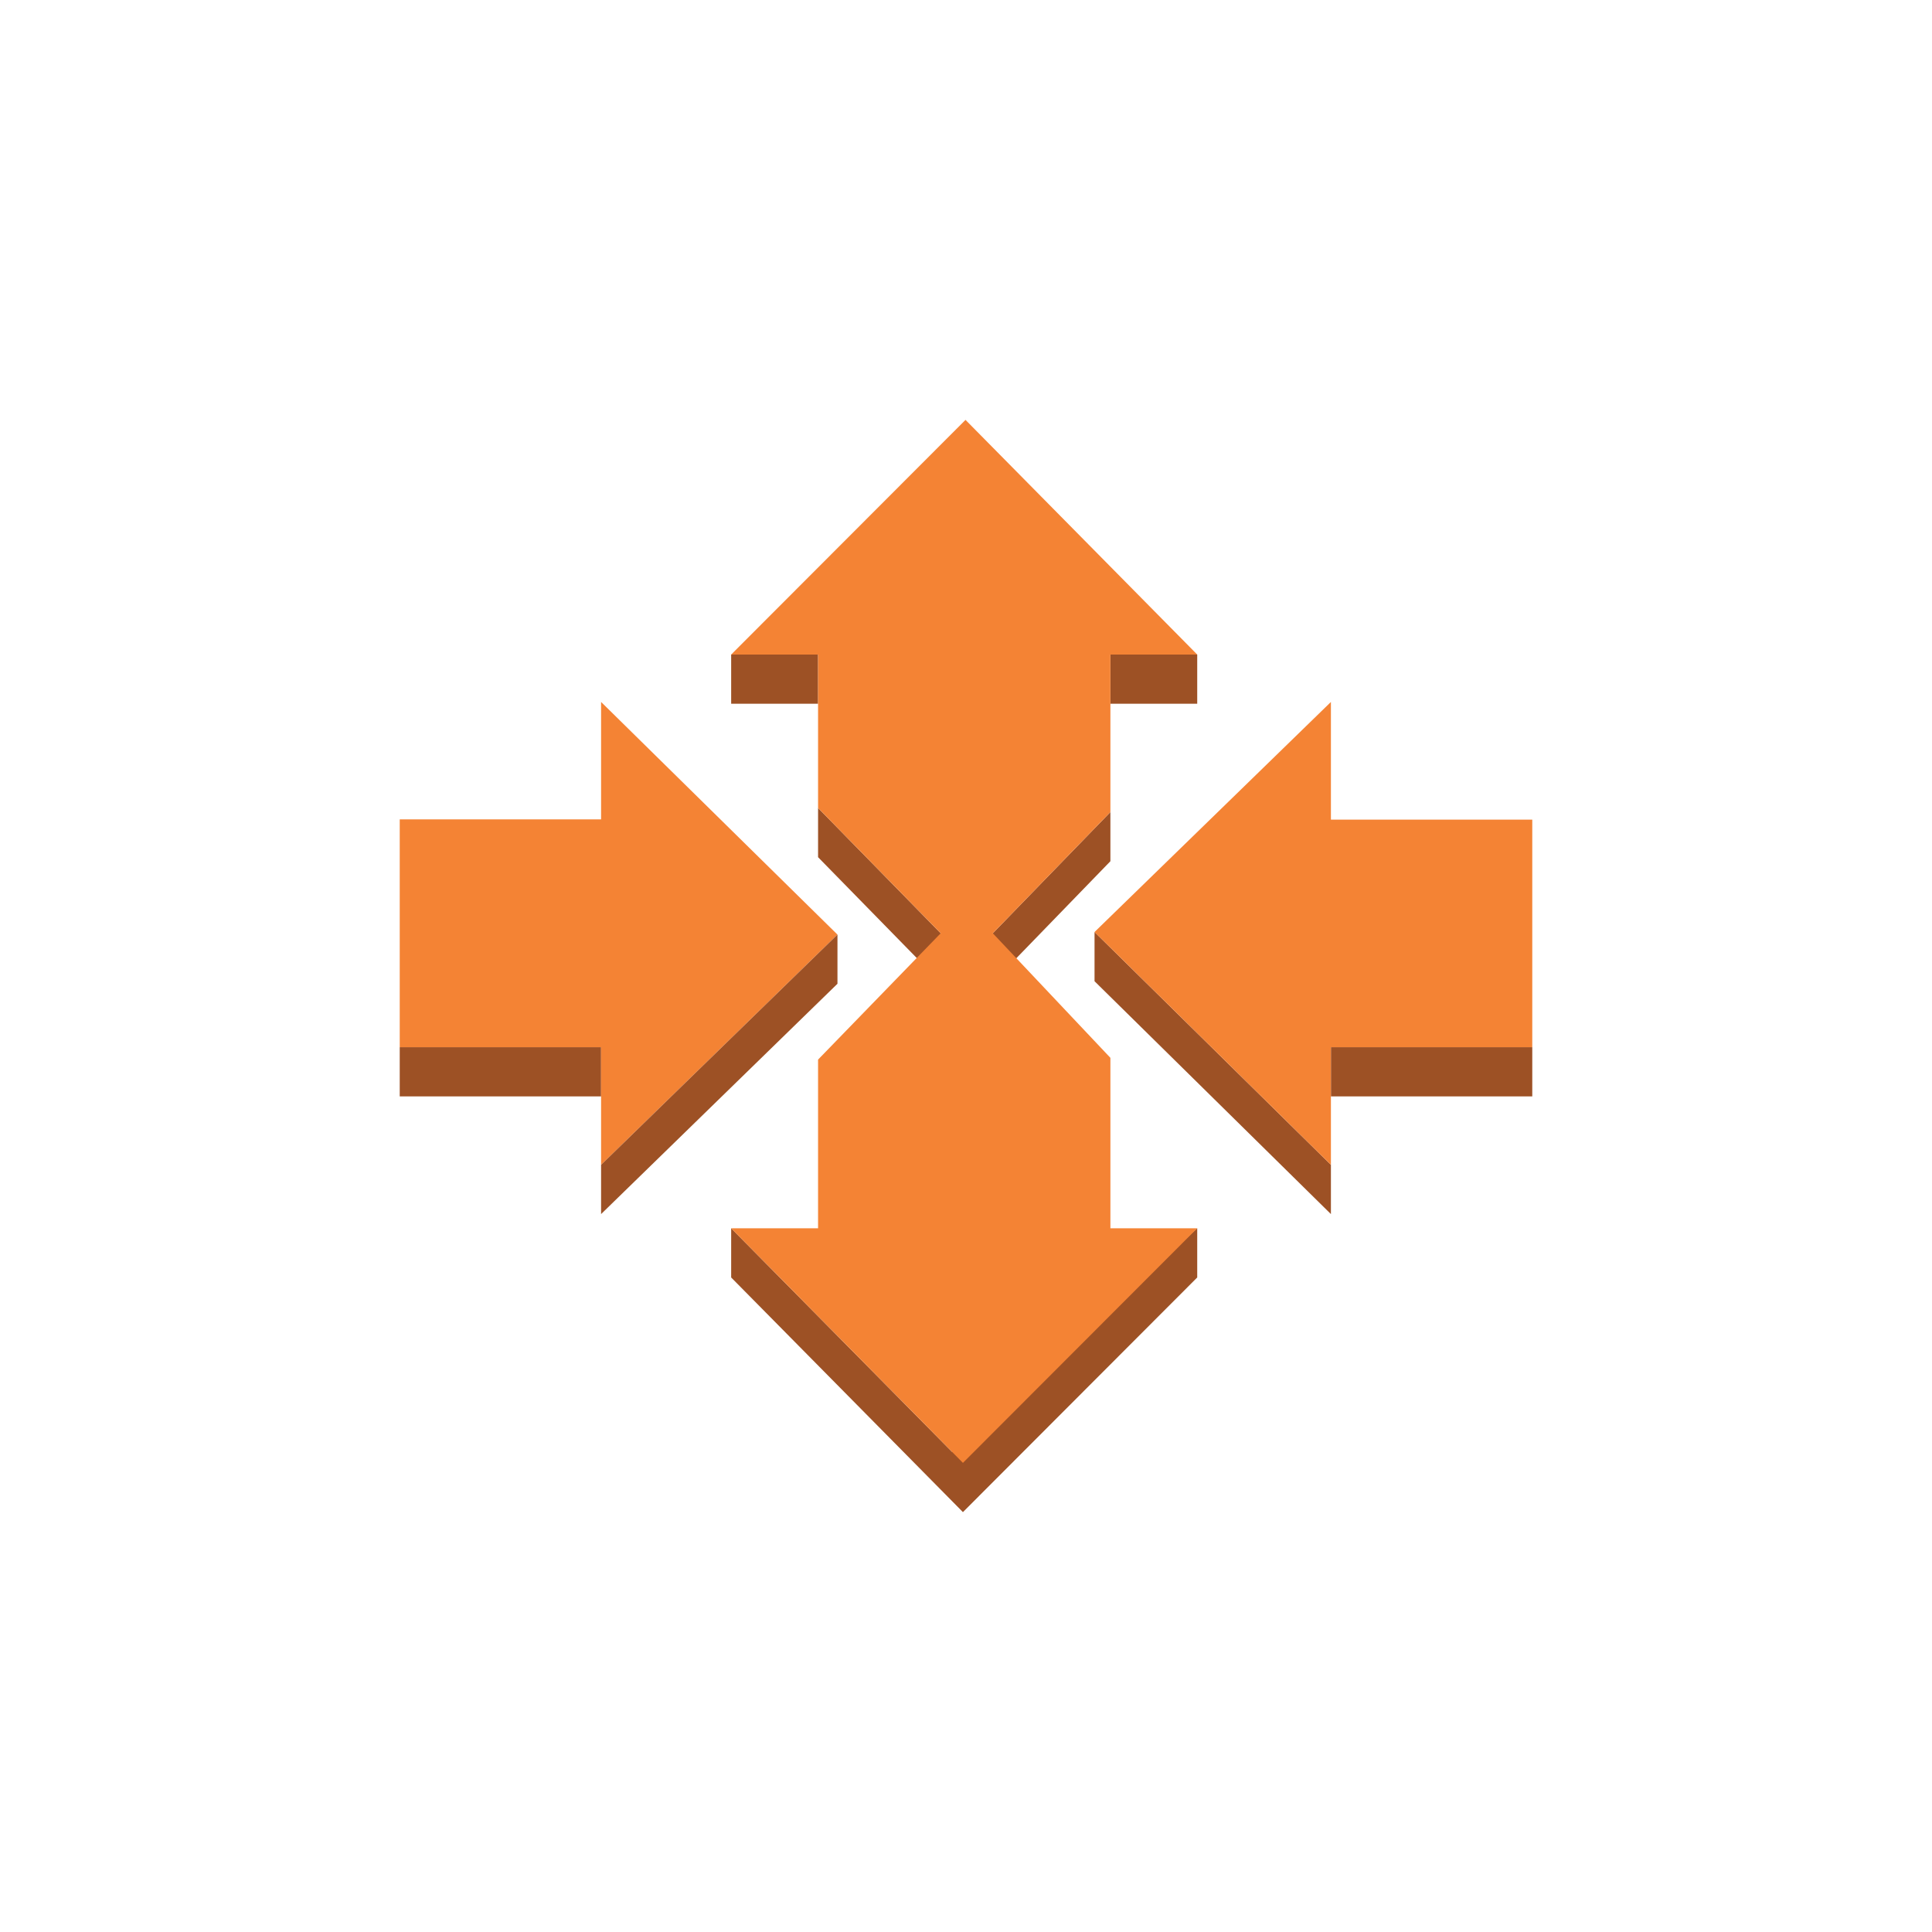
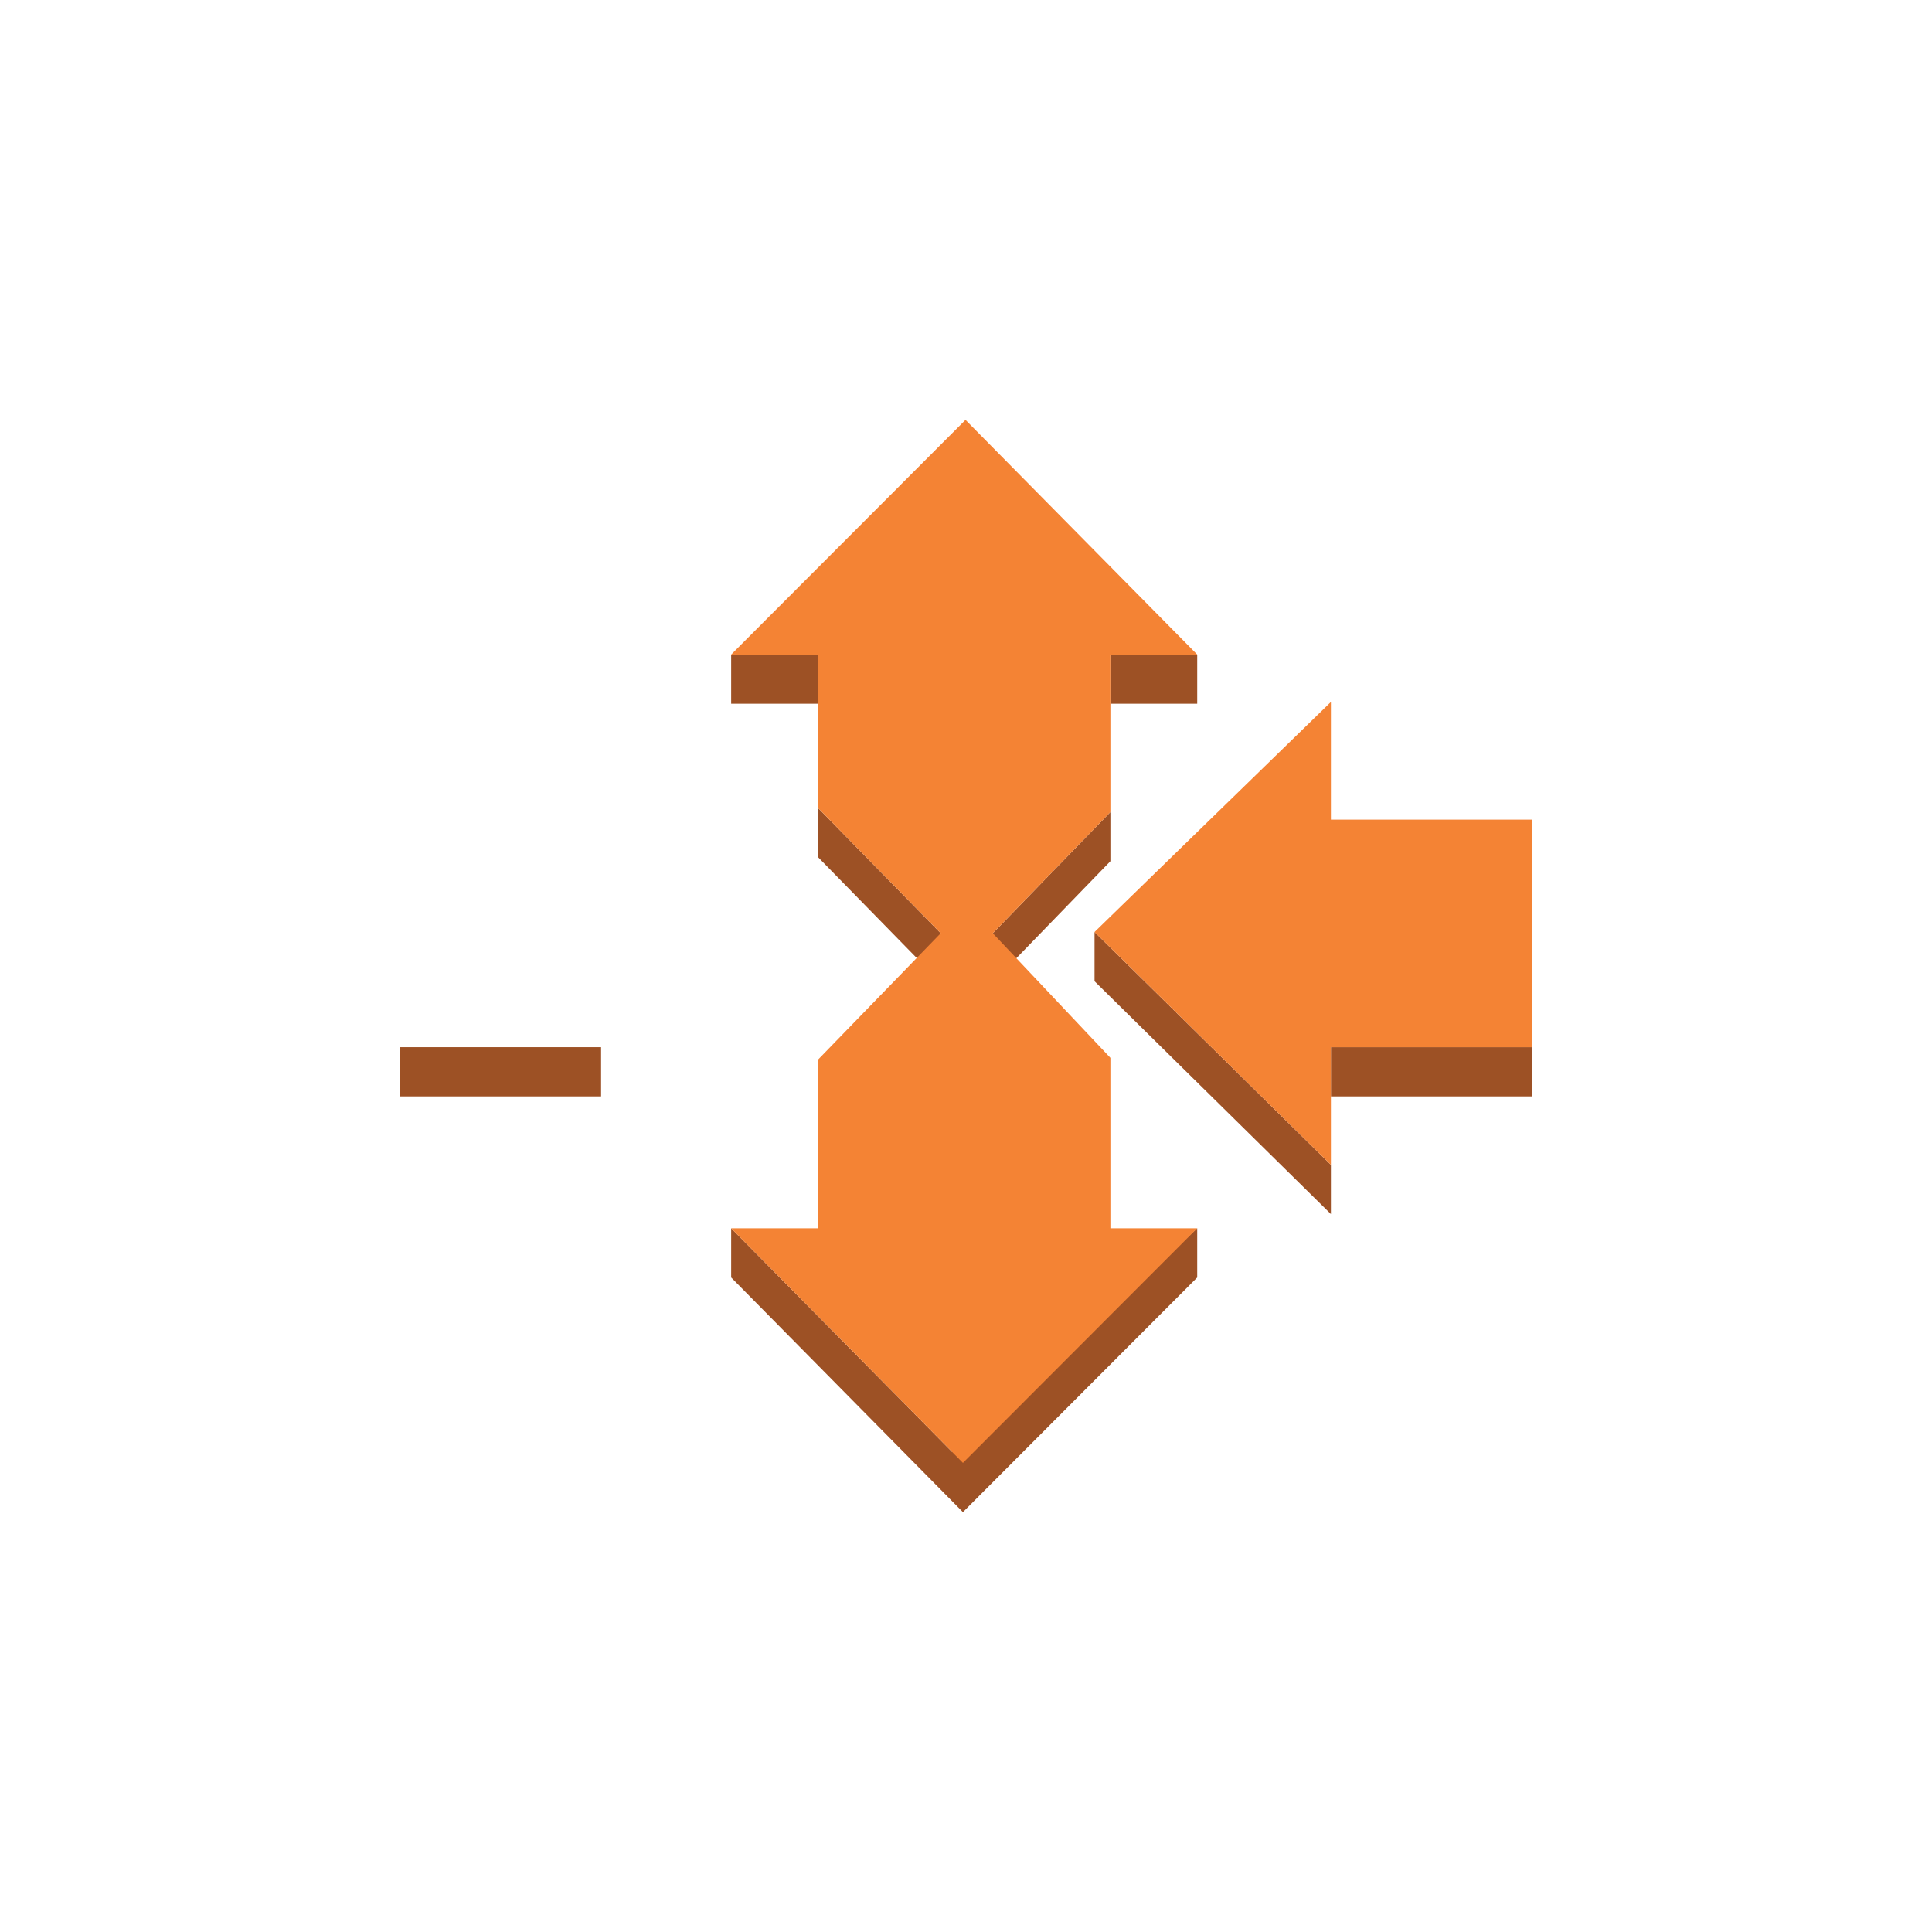
<svg xmlns="http://www.w3.org/2000/svg" enable-background="new 0 0 100 100" height="100px" version="1.1" viewBox="0 0 100 100" width="100px" xml:space="preserve">
  <g id="Layer_1">
    <g>
      <g enable-background="new    ">
        <g>
          <rect fill="#9D5125" height="2.545" width="4.498" x="37.845" y="33.88" />
        </g>
        <g>
          <rect fill="#9D5125" height="2.545" width="4.494" x="57.474" y="33.88" />
        </g>
        <g>
          <polygon fill="#9D5125" points="57.474,42.032 57.474,44.577 51.388,50.853 51.388,48.306     " />
        </g>
        <g>
          <polygon fill="#9D5125" points="48.69,48.306 48.69,50.853 42.343,44.368 42.343,41.821     " />
        </g>
        <g>
          <rect fill="#9D5125" height="2.547" width="10.422" x="68.888" y="54.202" />
        </g>
        <g>
          <rect fill="#9D5125" height="2.547" width="10.422" x="20.69" y="54.202" />
        </g>
        <g>
          <polygon fill="#9D5125" points="68.888,60.292 68.888,62.841 56.653,50.788 56.653,48.241     " />
        </g>
        <g>
-           <polygon fill="#F48334" points="31.112,36.333 43.347,48.374 31.112,60.292 31.112,54.202 20.69,54.202 20.69,42.411       31.112,42.411     " />
-         </g>
+           </g>
        <g>
-           <polygon fill="#9D5125" points="43.347,48.374 43.347,50.919 31.112,62.841 31.112,60.292     " />
-         </g>
+           </g>
        <g>
          <polygon fill="#F48334" points="68.888,36.333 68.888,42.425 79.31,42.425 79.31,54.202 68.888,54.202 68.888,60.292       56.653,48.241     " />
        </g>
        <g>
          <polygon fill="#9D5125" points="61.968,63.575 61.968,66.122 49.841,78.267 49.267,75.157     " />
        </g>
        <g>
          <polygon fill="#9D5125" points="49.841,75.718 49.841,78.267 37.845,66.122 37.845,63.575     " />
        </g>
        <g>
          <polygon fill="#F48334" points="49.974,21.733 61.968,33.88 57.474,33.88 57.474,42.032 51.388,48.306 57.474,54.753       57.474,63.575 61.968,63.575 49.841,75.718 37.845,63.575 42.343,63.575 42.343,54.845 48.69,48.306 42.343,41.821       42.343,33.88 37.845,33.88     " />
        </g>
      </g>
    </g>
  </g>
</svg>